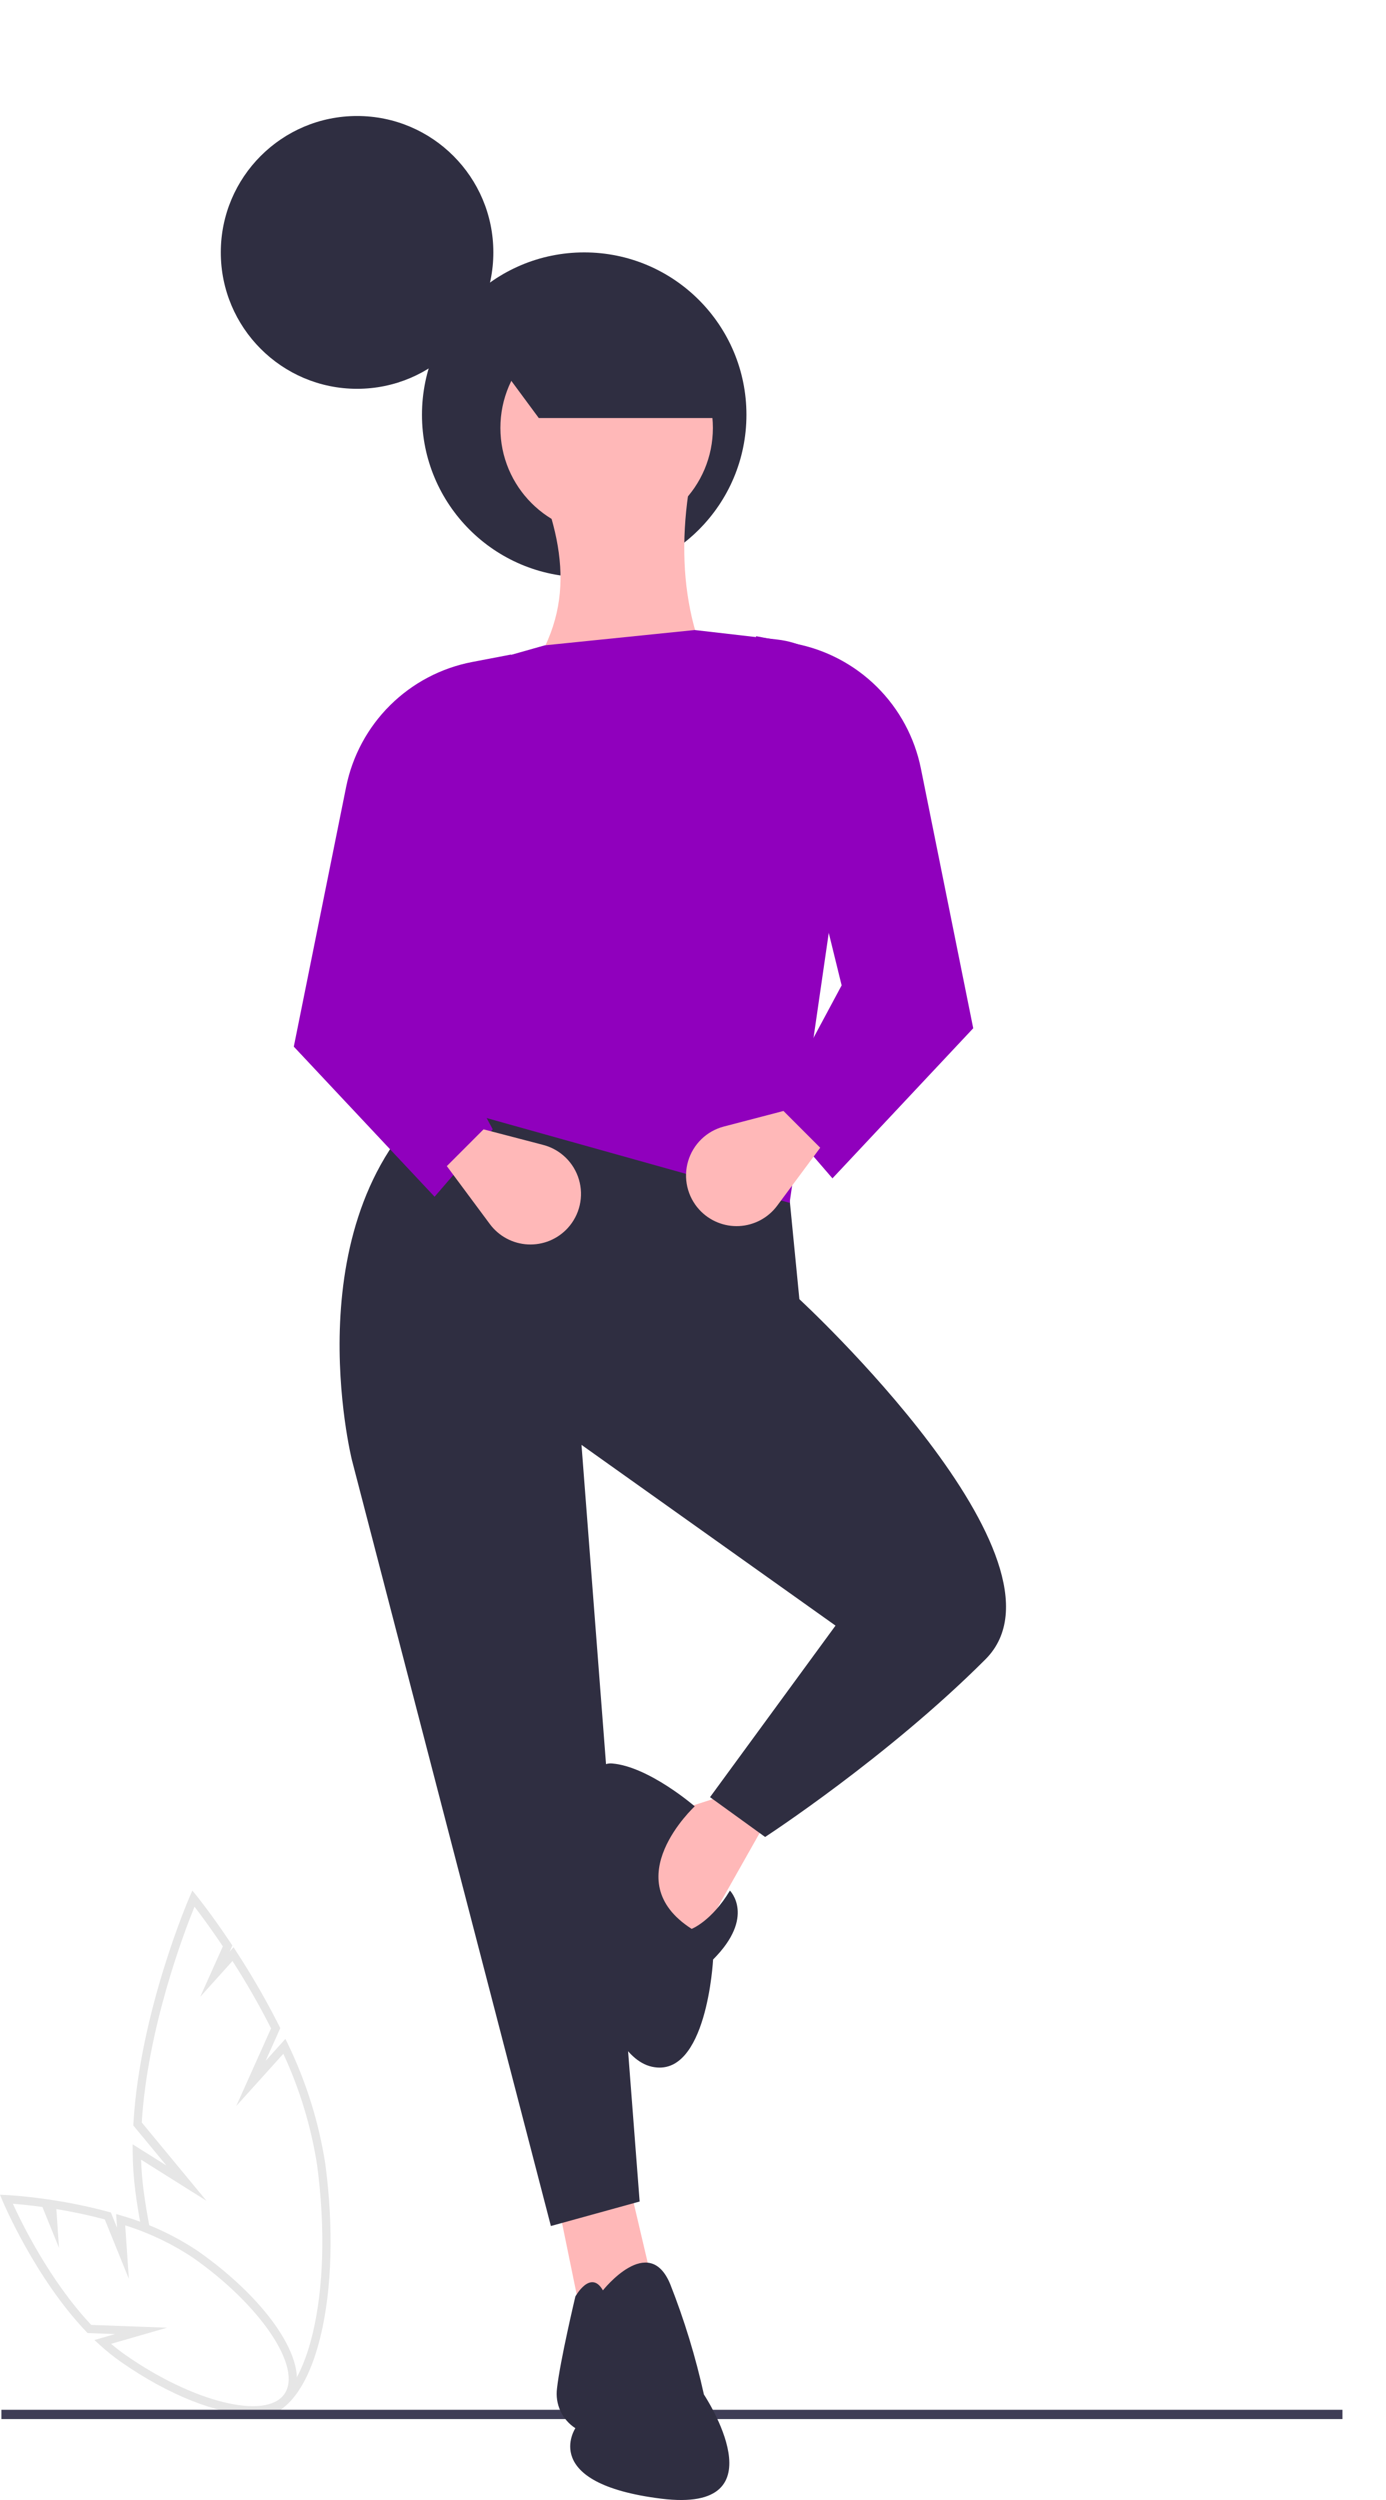
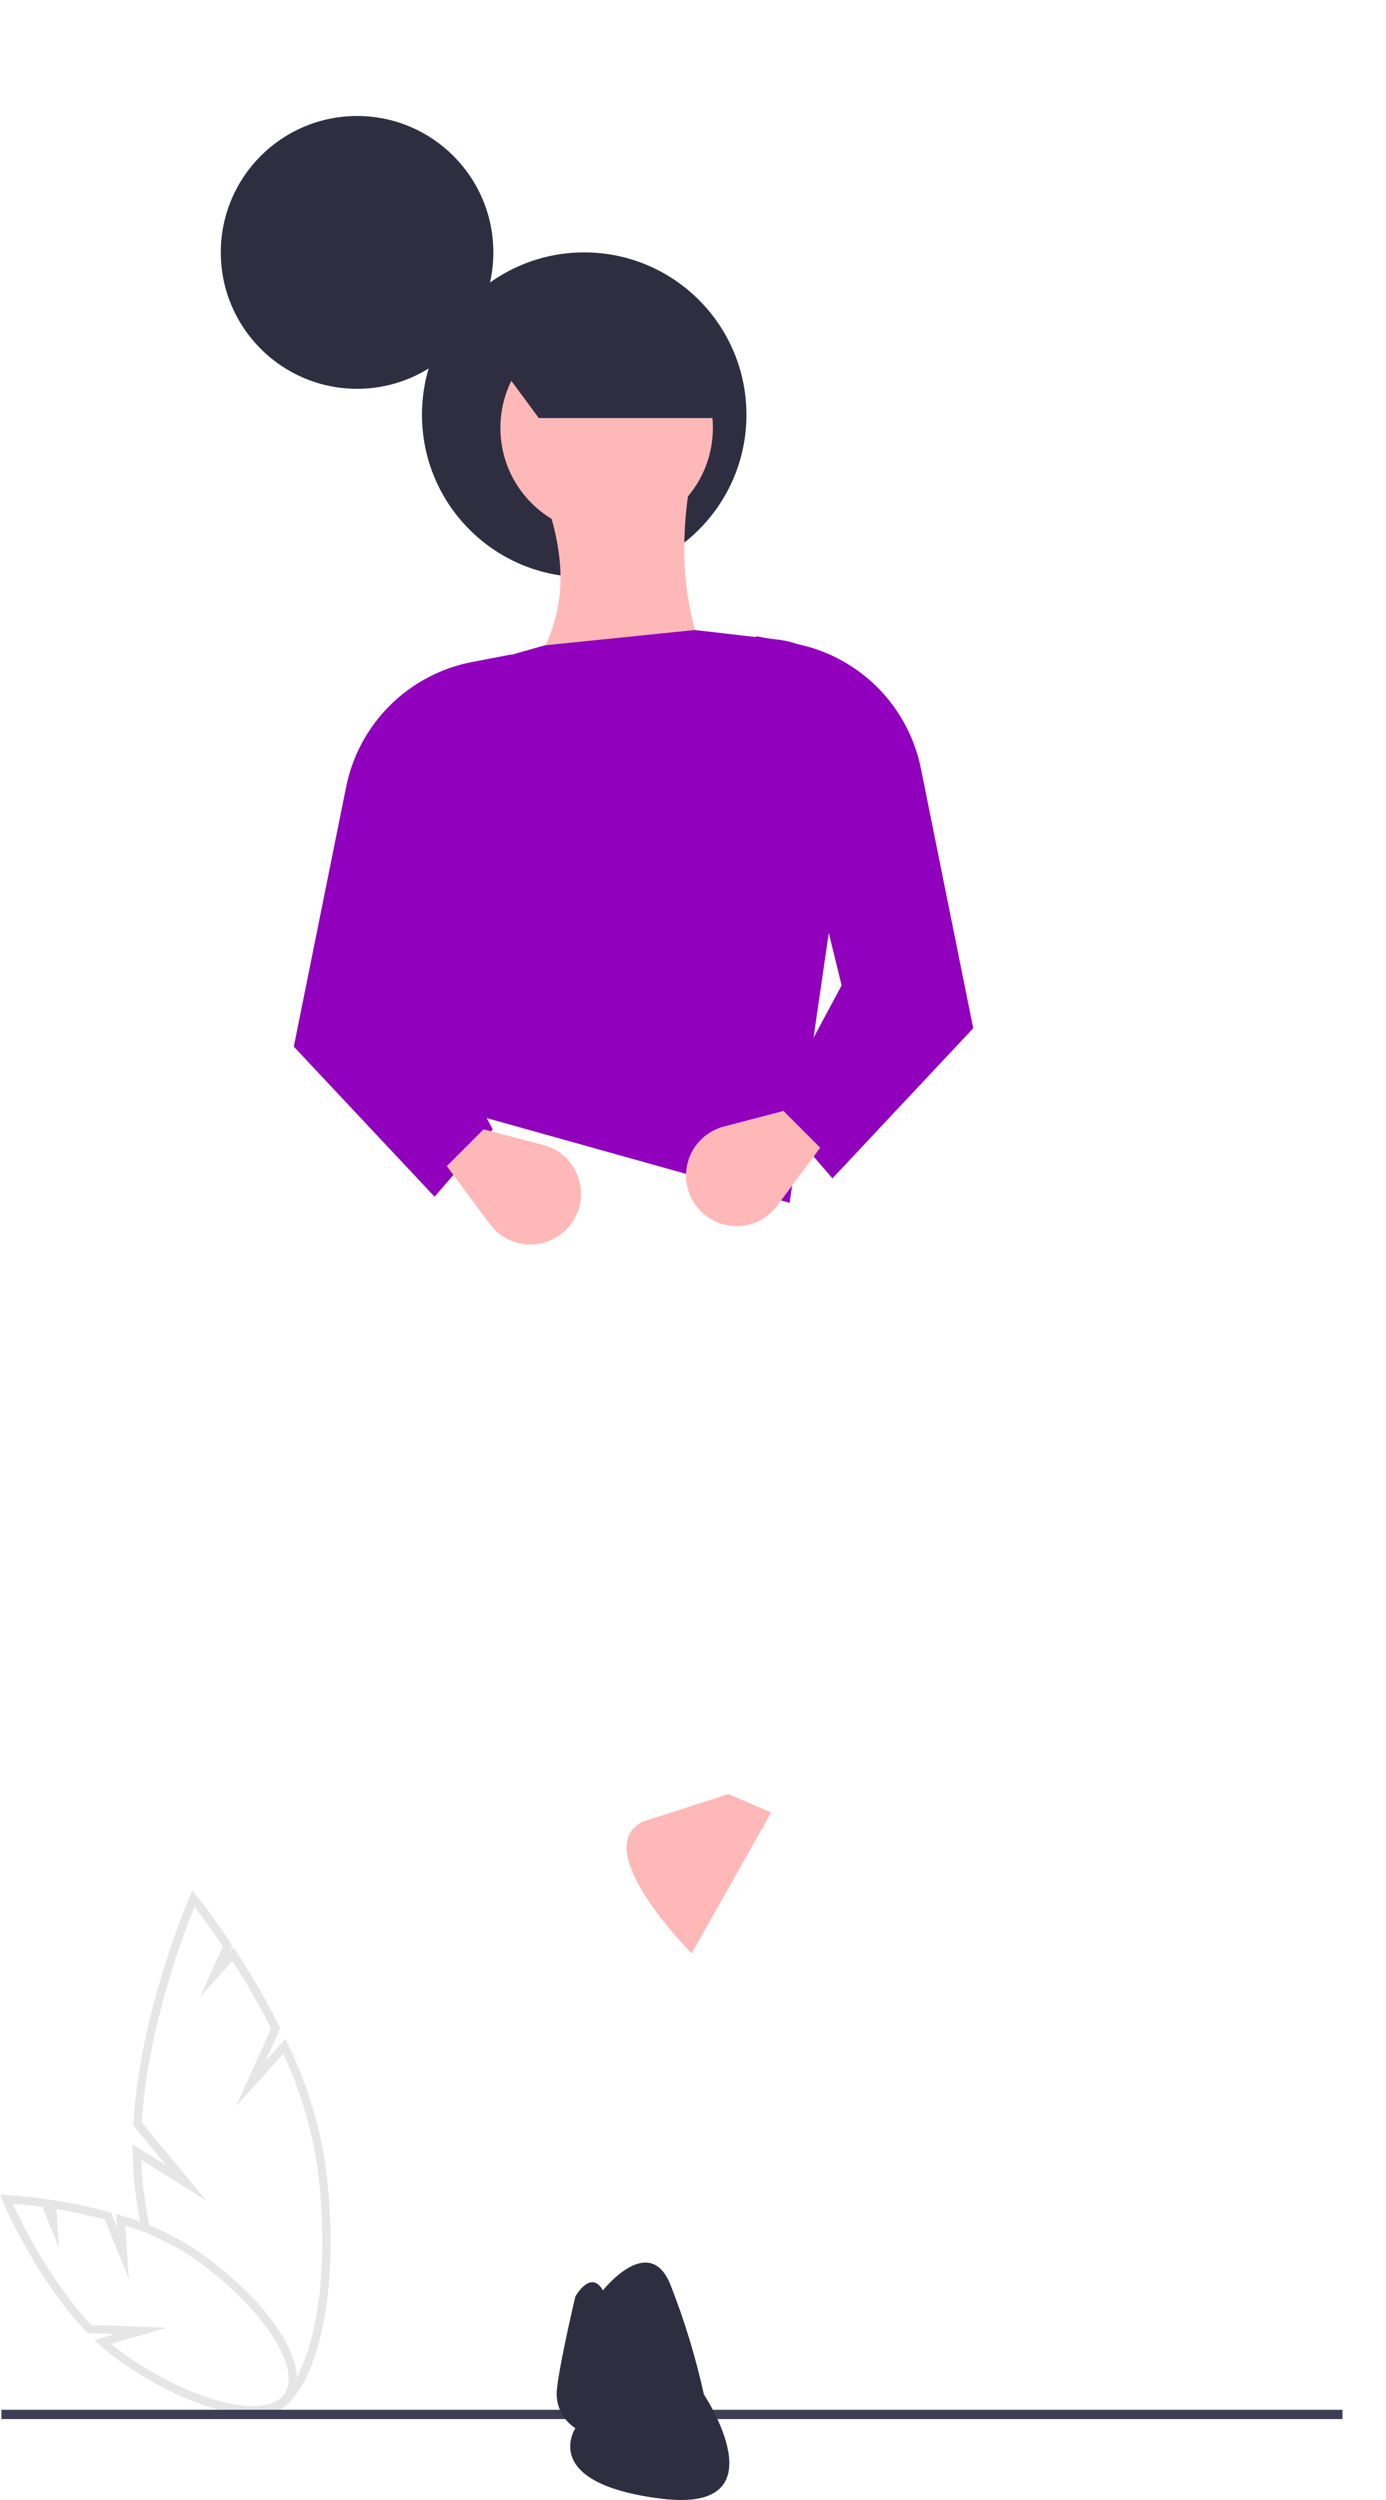
<svg xmlns="http://www.w3.org/2000/svg" width="249" height="449" viewBox="0 0 249 449" fill="none">
  <path d="M58.446 388.656C57.29 381.201 55.035 373.958 51.755 367.165L51.277 366.175L47.726 370.115L50.357 364.247L50.185 363.906C47.863 359.307 45.29 354.839 42.477 350.523L41.955 349.723L41.259 350.495L41.746 349.408L41.502 349.042C38.018 343.813 35.341 340.506 35.315 340.472L34.558 339.541L34.071 340.652C33.982 340.855 25.134 361.254 23.963 381.412L23.944 381.726L29.898 388.928L23.826 385.113L23.837 386.498C23.855 388.867 24.016 391.233 24.319 393.582C24.587 395.604 24.901 397.577 25.263 399.502C25.837 399.52 26.396 399.694 26.878 400.006C26.459 397.855 26.097 395.644 25.793 393.373C25.558 391.56 25.41 389.718 25.352 387.882L37.097 395.261L25.466 381.192C26.525 364.15 33.098 346.979 34.943 342.447C35.933 343.733 37.802 346.228 40.036 349.561L35.974 358.624L41.766 352.197C44.277 356.109 46.591 360.144 48.697 364.288L42.441 378.244L50.9 368.858C53.854 375.216 55.899 381.958 56.975 388.886C58.455 400.076 58.166 410.826 56.161 419.156C54.24 427.135 50.855 432.04 46.872 432.613C46.053 432.726 45.219 432.676 44.418 432.467C43.777 432.923 43.004 433.159 42.217 433.139H42C43.235 433.825 44.62 434.197 46.033 434.223C46.382 434.223 46.73 434.198 47.076 434.148C51.758 433.475 55.496 428.284 57.603 419.534C59.654 411.016 59.954 400.056 58.446 388.656Z" fill="#E6E6E6" />
  <path d="M45.342 433.634C39.218 433.634 30.388 430.263 21.63 424.127C20.34 423.216 19.11 422.226 17.944 421.162L16.963 420.265L20.672 419.196L15.733 419.015L15.525 418.797C6.268 409.096 0.508 395.393 0.45 395.257L3.05176e-05 394.174L1.17 394.227C1.287 394.232 4.07 394.364 8.252 394.957L8.513 394.994V394.992L9.43 395.132C12.845 395.651 16.228 396.362 19.564 397.263L19.92 397.359L21.032 400.102L20.864 397.642L21.884 397.937C26.723 399.334 31.319 401.466 35.511 404.259C48.831 413.591 56.2 425.255 52.305 430.822C50.973 432.725 48.522 433.634 45.342 433.634ZM19.956 420.951C20.77 421.64 21.616 422.297 22.485 422.909C34.683 431.457 47.781 434.689 51.086 429.969C54.39 425.248 46.874 414.036 34.673 405.488C30.909 402.982 26.808 401.025 22.494 399.674L23.153 409.284L18.82 398.604C15.966 397.846 13.046 397.223 10.124 396.747L10.602 403.722L7.62 396.371C5.309 396.054 3.446 395.881 2.313 395.793C3.858 399.188 8.963 409.67 16.393 417.551L30.022 418.05L19.956 420.951Z" fill="#E6E6E6" />
  <path d="M241.176 432.795H0.251V434.462H241.176V432.795Z" fill="#3F3D56" />
  <path d="M64.15 69.829C77.672 69.829 88.633 58.861 88.633 45.331C88.633 31.801 77.672 20.833 64.15 20.833C50.629 20.833 39.667 31.801 39.667 45.331C39.667 58.861 50.629 69.829 64.15 69.829Z" fill="#2F2E41" />
  <path d="M104.955 103.66C121.052 103.66 134.101 90.602 134.101 74.495C134.101 58.388 121.052 45.331 104.955 45.331C88.858 45.331 75.809 58.388 75.809 74.495C75.809 90.602 88.858 103.66 104.955 103.66Z" fill="#2F2E41" />
  <path d="M138.556 325.518L124.261 350.826C124.261 350.826 105.567 332.12 115.464 327.168L130.859 322.217L138.556 325.518Z" fill="#FFB8B8" />
-   <path d="M113.264 393.189L117.663 411.895L104.467 416.296L100.068 394.839L113.264 393.189Z" fill="#FFB8B8" />
-   <path d="M140.779 204.397L143.613 233.335C143.613 233.335 194.639 280.403 177.044 298.009C159.45 315.614 137.457 329.919 137.457 329.919L127.56 322.767L150.103 291.957L104.467 259.497L114.914 395.39L98.969 399.791L63.23 262.248C63.23 262.248 52.233 218.234 79.175 196.227L140.779 204.397Z" fill="#2F2E41" />
  <path d="M108.316 411.345C108.316 411.345 116.563 400.891 120.412 410.244C122.948 416.676 124.971 423.299 126.46 430.051C126.46 430.051 140.756 451.507 118.763 448.756C96.769 446.006 103.367 436.102 103.367 436.102C102.197 435.345 101.266 434.271 100.682 433.005C100.098 431.738 99.885 430.333 100.068 428.95C100.618 423.999 103.367 412.445 103.367 412.445C103.367 412.445 106.117 407.493 108.316 411.345Z" fill="#2F2E41" />
-   <path d="M131.134 339.547C131.134 339.547 135.807 344.224 128.11 351.926C128.11 351.926 127.01 373.383 117.113 371.182C107.216 368.981 103.917 342.023 105.017 339.272C106.116 336.521 103.367 316.165 109.965 316.715C116.563 317.265 124.811 324.417 124.811 324.417C124.811 324.417 110.515 337.621 124.261 346.424C124.261 346.424 127.835 345.049 131.134 339.547Z" fill="#2F2E41" />
  <path d="M90.171 126.905L131.958 128.005C122.75 114.929 121.017 99.504 124.811 82.341L97.319 87.843C102.613 101.85 102.705 113.865 90.171 126.905Z" fill="#FFB8B8" />
  <path d="M76.976 197.877L141.855 216.033L154.307 130.201C154.053 126.342 152.454 122.694 149.789 119.893C147.124 117.093 143.562 115.316 139.722 114.872L124.811 113.151L97.869 115.902L85.127 119.505C81.556 120.515 78.431 122.703 76.26 125.713C74.088 128.724 72.998 132.381 73.165 136.09L76.976 197.877Z" fill="#9000BD" />
  <path d="M139.106 199.528L149.553 211.632L174.845 184.673L165.442 138.021C164.321 132.456 161.569 127.352 157.538 123.357C153.507 119.363 148.378 116.66 142.806 115.592L135.807 114.251L151.203 176.971L139.106 199.528Z" fill="#9000BD" />
  <path d="M139.625 216.541L147.354 206.13L140.756 199.528L130.039 202.325C128.525 202.721 127.138 203.501 126.013 204.59C124.889 205.68 124.065 207.042 123.621 208.543C123.177 210.045 123.129 211.637 123.48 213.163C123.832 214.689 124.572 216.098 125.628 217.254C126.532 218.243 127.643 219.02 128.882 219.529C130.121 220.038 131.457 220.267 132.794 220.199C134.132 220.131 135.438 219.767 136.619 219.135C137.799 218.503 138.826 217.617 139.625 216.541Z" fill="#FFB8B8" />
  <path d="M88.522 202.829L78.075 214.933L52.783 187.974L62.186 141.322C63.308 135.757 66.059 130.653 70.091 126.658C74.122 122.664 79.25 119.961 84.822 118.893L91.821 117.552L76.426 180.272L88.522 202.829Z" fill="#9000BD" />
  <path d="M88.004 219.842L80.275 209.431L86.873 202.829L97.589 205.626C99.103 206.022 100.49 206.802 101.615 207.891C102.739 208.981 103.563 210.343 104.007 211.845C104.451 213.346 104.499 214.938 104.148 216.464C103.796 217.99 103.056 219.399 102 220.555C101.097 221.544 99.986 222.321 98.747 222.83C97.508 223.339 96.172 223.568 94.834 223.5C93.496 223.432 92.191 223.068 91.01 222.436C89.829 221.804 88.802 220.918 88.004 219.842Z" fill="#FFB8B8" />
  <path d="M108.985 95.954C119.527 95.954 128.073 87.403 128.073 76.854C128.073 66.306 119.527 57.754 108.985 57.754C98.443 57.754 89.897 66.306 89.897 76.854C89.897 87.403 98.443 95.954 108.985 95.954Z" fill="#FFB8B8" />
  <path d="M129.438 75.079H96.794L86.884 61.663C96.633 53.124 108.835 51.593 122.443 54.08L129.438 75.079Z" fill="#2F2E41" />
</svg>